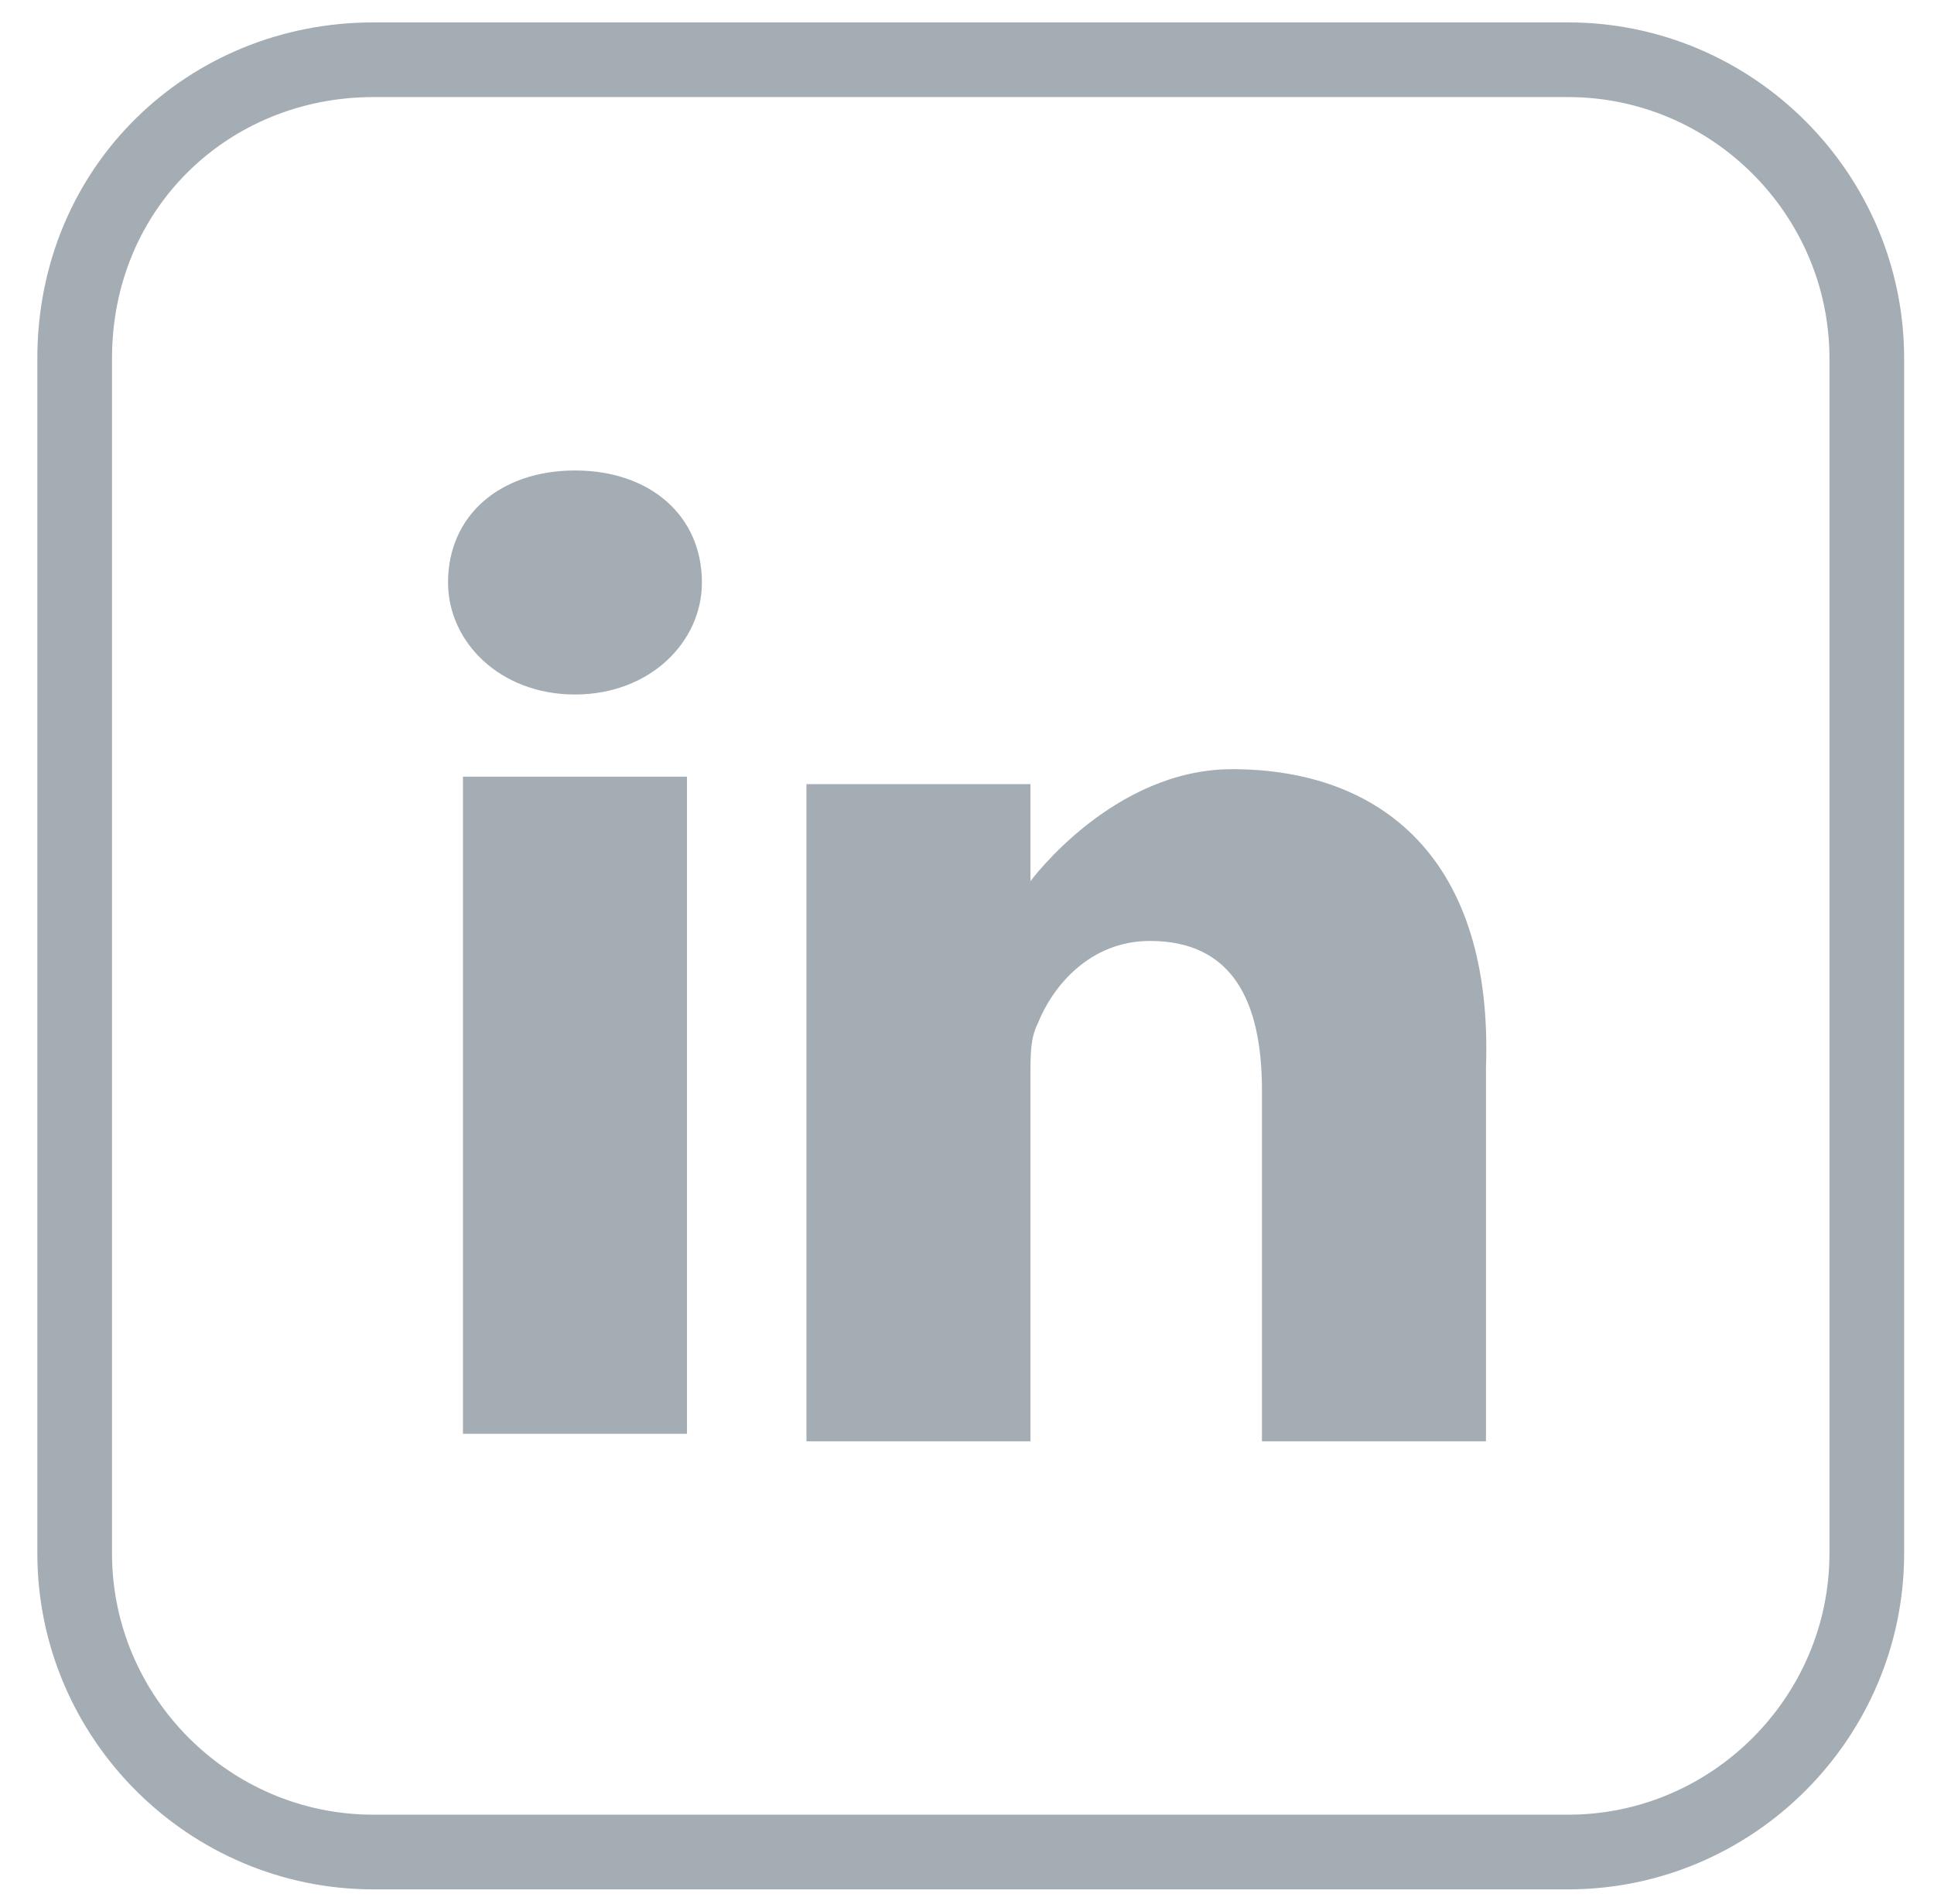
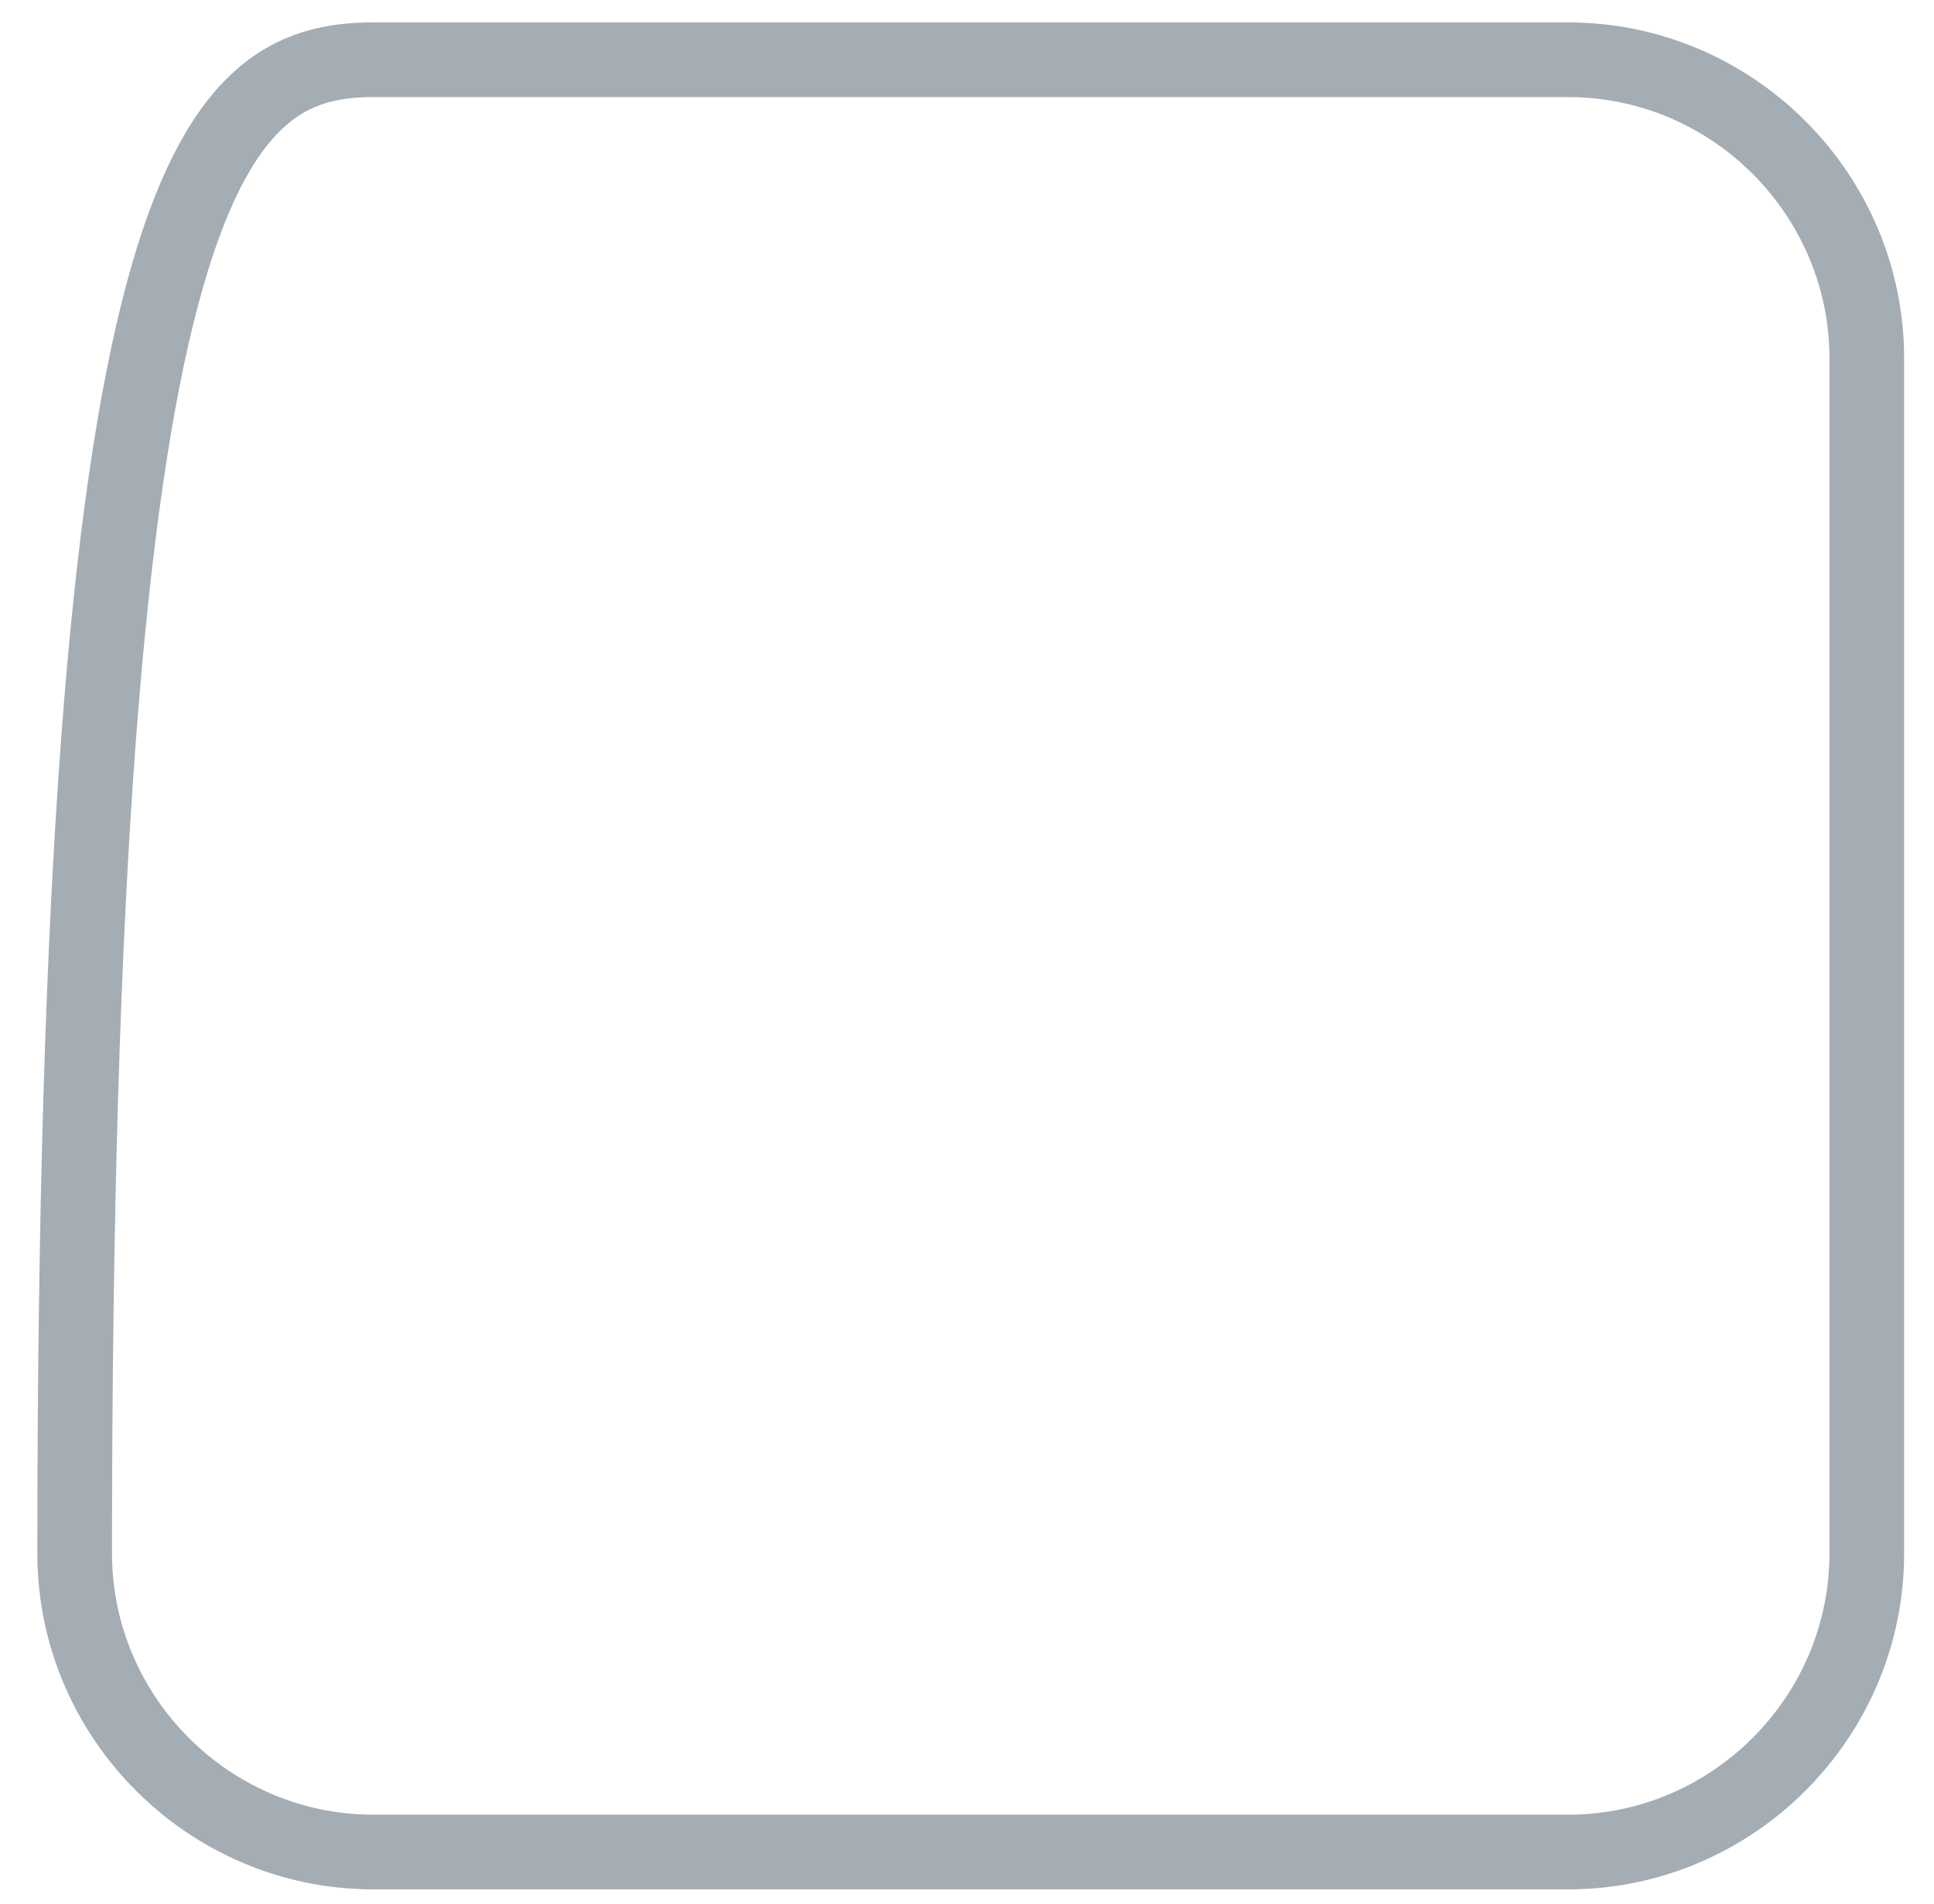
<svg xmlns="http://www.w3.org/2000/svg" version="1.1" id="Layer_1" x="0px" y="0px" viewBox="0 0 25.9 25.5" style="enable-background:new 0 0 25.9 25.5;" xml:space="preserve">
  <style type="text/css">
	.st0{fill-rule:evenodd;clip-rule:evenodd;fill:none;stroke:#A4ACB4;stroke-miterlimit:10;}
	.st1{fill:#A4ACB4;}
</style>
-   <path class="st0" d="M5,0.8h16c2.2,0,4,1.8,4,4v16c0,2.2-1.8,4-4,4H5c-2.2,0-4-1.8-4-4v-16C1,2.5,2.8,0.8,5,0.8z" />
+   <path class="st0" d="M5,0.8h16c2.2,0,4,1.8,4,4v16c0,2.2-1.8,4-4,4H5c-2.2,0-4-1.8-4-4C1,2.5,2.8,0.8,5,0.8z" />
  <g>
    <g id="XMLID_179_">
-       <path id="XMLID_180_" class="st1" d="M7.7,6.3C6.7,6.3,6,6.9,6,7.8c0,0.8,0.7,1.5,1.7,1.5h0c1,0,1.7-0.7,1.7-1.5    C9.4,6.9,8.7,6.3,7.7,6.3z M6.2,19.2h3v-8.8h-3V19.2z M16.5,10.3c-1.6,0-2.7,1.5-2.7,1.5v-1.3h-3v8.8h3v-4.9c0-0.3,0-0.5,0.1-0.7    c0.2-0.5,0.7-1.1,1.5-1.1c1.1,0,1.5,0.8,1.5,2v4.7h3v-5C20,11.5,18.5,10.3,16.5,10.3z" />
-     </g>
+       </g>
  </g>
</svg>